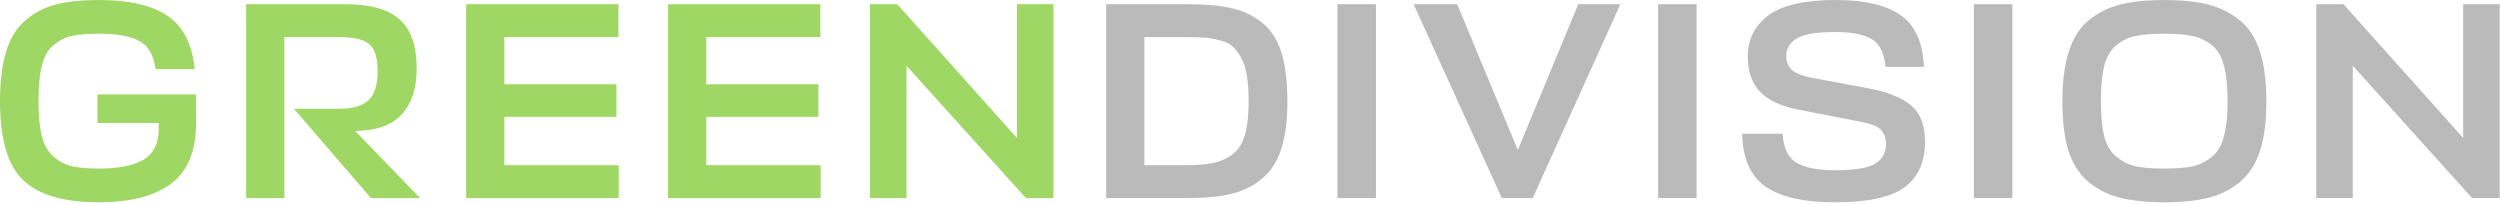
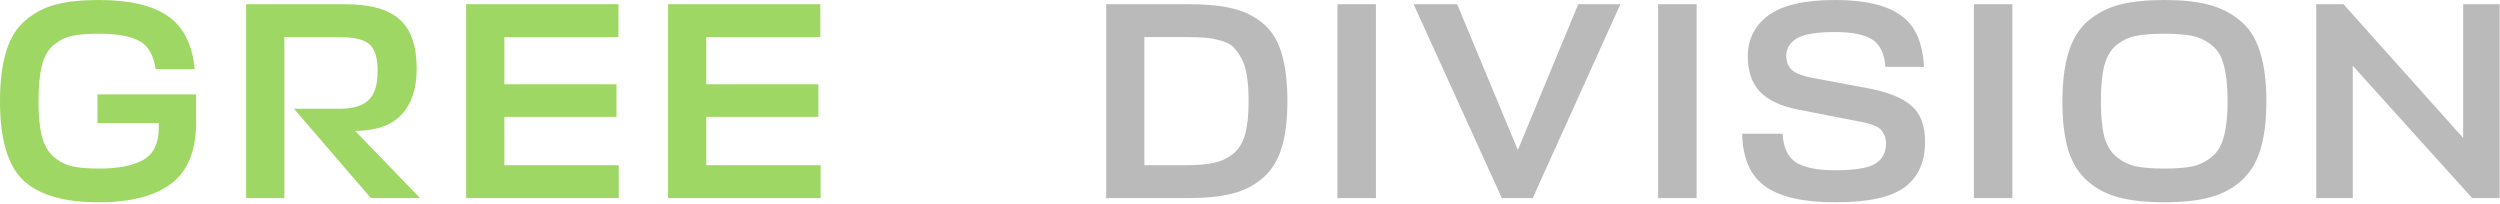
<svg xmlns="http://www.w3.org/2000/svg" width="614" height="50" viewBox="0 0 614 50" fill="none">
  <path d="M271.677 48.645V1.035H291.963C296.149 1.035 299.622 1.357 302.382 2.001C305.142 2.599 307.626 3.749 309.834 5.451C312.042 7.153 313.652 9.591 314.664 12.765C315.676 15.939 316.182 19.987 316.182 24.909C316.182 29.509 315.699 33.35 314.733 36.432C313.767 39.514 312.226 41.952 310.11 43.746C308.04 45.54 305.556 46.805 302.658 47.541C299.76 48.277 296.195 48.645 291.963 48.645H271.677ZM291.135 40.572C293.987 40.572 296.287 40.388 298.035 40.02C299.783 39.652 301.347 38.939 302.727 37.881C304.153 36.777 305.165 35.19 305.763 33.12C306.361 31.004 306.66 28.267 306.66 24.909C306.66 22.471 306.522 20.378 306.246 18.63C305.97 16.882 305.51 15.433 304.866 14.283C304.222 13.087 303.532 12.144 302.796 11.454C302.06 10.764 301.025 10.258 299.691 9.936C298.357 9.568 297.092 9.338 295.896 9.246C294.7 9.154 293.113 9.108 291.135 9.108H281.061V40.572H291.135Z" fill="#BABABA" />
  <path d="M337.928 1.035V48.645H328.475V1.035H337.928Z" fill="#BABABA" />
  <path d="M397.966 1.035L376.438 48.645H368.848L347.182 1.035H357.877L372.781 36.846L387.616 1.035H397.966Z" fill="#BABABA" />
  <path d="M416.688 1.035V48.645H407.235V1.035H416.688Z" fill="#BABABA" />
  <path d="M450.713 49.68C442.985 49.68 437.281 48.392 433.601 45.816C429.921 43.24 428.012 38.916 427.874 32.844H437.81C437.994 36.294 439.121 38.663 441.191 39.951C443.261 41.193 446.412 41.814 450.644 41.814C455.474 41.814 458.763 41.285 460.511 40.227C462.305 39.169 463.202 37.513 463.202 35.259C463.202 34.477 463.064 33.787 462.788 33.189C462.512 32.591 462.19 32.108 461.822 31.74C461.454 31.372 460.902 31.05 460.166 30.774C459.43 30.498 458.763 30.291 458.165 30.153C457.613 30.015 456.808 29.854 455.75 29.67L441.605 26.91C437.373 26.082 434.245 24.61 432.221 22.494C430.243 20.378 429.254 17.503 429.254 13.869C429.254 9.683 430.933 6.325 434.291 3.795C437.695 1.265 443.169 0 450.713 0C457.935 0 463.294 1.242 466.79 3.726C470.332 6.164 472.241 10.396 472.517 16.422H463.064C462.788 13.064 461.684 10.81 459.752 9.66C457.82 8.464 454.83 7.866 450.782 7.866C446.182 7.866 443.008 8.395 441.26 9.453C439.558 10.511 438.707 11.937 438.707 13.731C438.707 15.203 439.19 16.376 440.156 17.25C441.168 18.078 442.801 18.699 445.055 19.113L458.717 21.666C463.639 22.586 467.204 24.012 469.412 25.944C471.666 27.83 472.793 30.797 472.793 34.845C472.793 39.767 471.137 43.47 467.825 45.954C464.513 48.438 458.809 49.68 450.713 49.68Z" fill="#BABABA" />
  <path d="M494.235 1.035V48.645H484.782V1.035H494.235Z" fill="#BABABA" />
  <path d="M542.612 48.507C539.622 49.289 535.942 49.68 531.572 49.68C527.202 49.68 523.499 49.289 520.463 48.507C517.473 47.725 514.897 46.391 512.735 44.505C510.573 42.619 508.986 40.089 507.974 36.915C507.008 33.695 506.525 29.693 506.525 24.909C506.525 19.987 507.054 15.893 508.112 12.627C509.17 9.315 510.803 6.762 513.011 4.968C515.265 3.128 517.841 1.84 520.739 1.104C523.683 0.368 527.294 0 531.572 0C535.804 0 539.369 0.368 542.267 1.104C545.211 1.84 547.81 3.128 550.064 4.968C552.318 6.762 553.974 9.315 555.032 12.627C556.09 15.893 556.619 19.987 556.619 24.909C556.619 29.693 556.113 33.695 555.101 36.915C554.089 40.089 552.502 42.619 550.34 44.505C548.178 46.391 545.602 47.725 542.612 48.507ZM524.534 40.848C526.328 41.216 528.674 41.4 531.572 41.4C534.47 41.4 536.793 41.216 538.541 40.848C540.289 40.434 541.853 39.652 543.233 38.502C544.659 37.352 545.648 35.673 546.2 33.465C546.798 31.257 547.097 28.405 547.097 24.909C547.097 21.275 546.798 18.354 546.2 16.146C545.648 13.892 544.659 12.213 543.233 11.109C541.807 9.959 540.22 9.2 538.472 8.832C536.77 8.464 534.47 8.28 531.572 8.28C528.628 8.28 526.282 8.464 524.534 8.832C522.832 9.154 521.268 9.89 519.842 11.04C518.416 12.19 517.404 13.892 516.806 16.146C516.254 18.354 515.978 21.275 515.978 24.909C515.978 28.451 516.254 31.326 516.806 33.534C517.404 35.696 518.393 37.352 519.773 38.502C521.199 39.652 522.786 40.434 524.534 40.848Z" fill="#BABABA" />
  <path d="M568.865 1.035H575.558L604.952 33.879V1.035H613.922V48.645H607.16L577.835 16.146V48.645H568.865V1.035Z" fill="#BABABA" />
  <path d="M23.943 30.222V23.184H48.162V30.153C48.162 37.007 46.138 41.975 42.09 45.057C38.042 48.139 32.085 49.68 24.219 49.68C15.709 49.68 9.545 47.886 5.727 44.298C1.909 40.664 0 34.201 0 24.909C0 19.987 0.506 15.893 1.518 12.627C2.53 9.315 4.117 6.762 6.279 4.968C8.441 3.128 10.925 1.84 13.731 1.104C16.583 0.368 20.079 0 24.219 0C31.763 0 37.421 1.311 41.193 3.933C45.011 6.509 47.219 10.856 47.817 16.974H38.226C37.72 13.524 36.386 11.224 34.224 10.074C32.108 8.878 28.773 8.28 24.219 8.28C21.459 8.28 19.251 8.464 17.595 8.832C15.985 9.2 14.49 9.959 13.11 11.109C11.776 12.213 10.833 13.892 10.281 16.146C9.729 18.354 9.453 21.275 9.453 24.909C9.453 28.405 9.729 31.257 10.281 33.465C10.879 35.673 11.845 37.352 13.179 38.502C14.513 39.652 16.031 40.434 17.733 40.848C19.435 41.216 21.666 41.4 24.426 41.4C29.072 41.4 32.66 40.687 35.19 39.261C37.72 37.789 38.985 35.213 38.985 31.533V30.222H23.943Z" fill="#9ED763" />
  <path d="M103.164 48.645H91.089L72.183 26.703H83.499C86.627 26.703 88.95 26.013 90.468 24.633C91.986 23.253 92.745 20.861 92.745 17.457C92.745 14.191 92.055 11.983 90.675 10.833C89.341 9.683 86.903 9.108 83.361 9.108H69.837V48.645H60.453V1.035H84.741C90.905 1.035 95.367 2.277 98.127 4.761C100.933 7.199 102.336 11.247 102.336 16.905C102.336 21.735 101.094 25.484 98.61 28.152C96.172 30.774 92.377 32.108 87.225 32.154L103.164 48.645Z" fill="#9ED763" />
  <path d="M151.956 40.572V48.645H114.489V1.035H151.887V9.108H123.873V20.7H151.404V28.704H123.873V40.572H151.956Z" fill="#9ED763" />
  <path d="M201.544 40.572V48.645H164.077V1.035H201.475V9.108H173.461V20.7H200.992V28.704H173.461V40.572H201.544Z" fill="#9ED763" />
-   <path d="M213.666 1.035H220.359L249.753 33.879V1.035H258.723V48.645H251.961L222.636 16.146V48.645H213.666V1.035Z" fill="#9ED763" />
</svg>